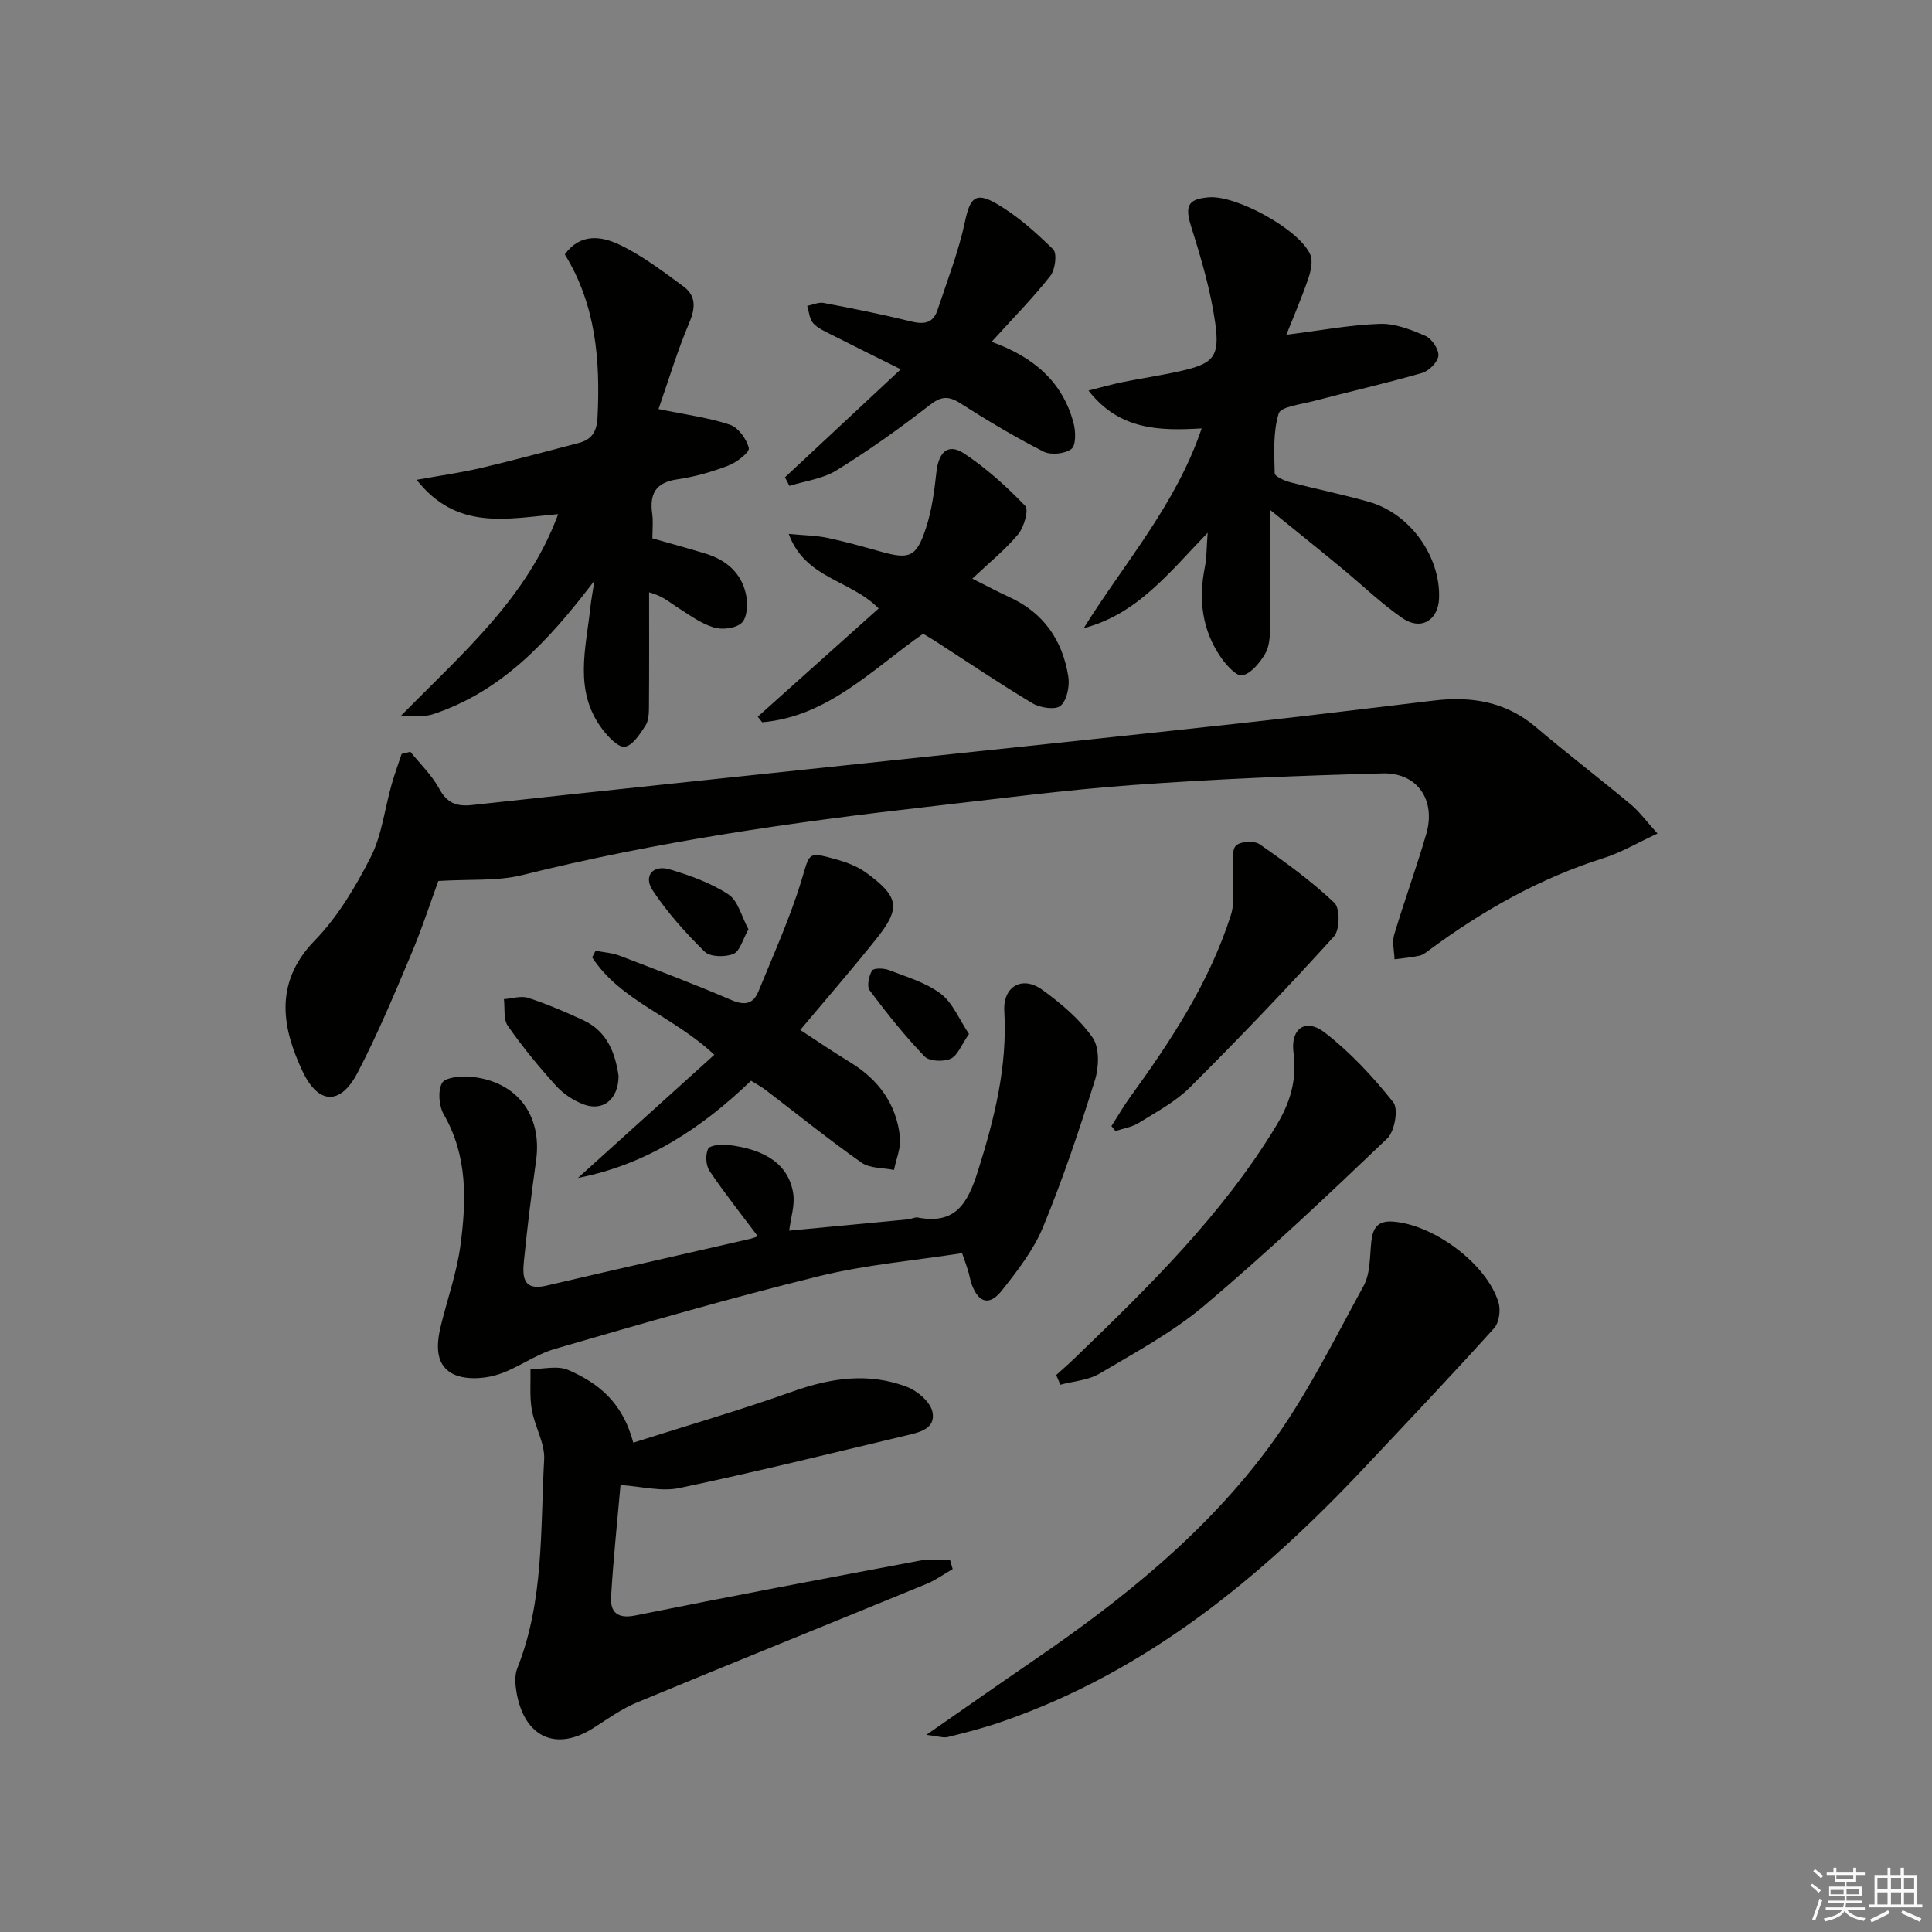
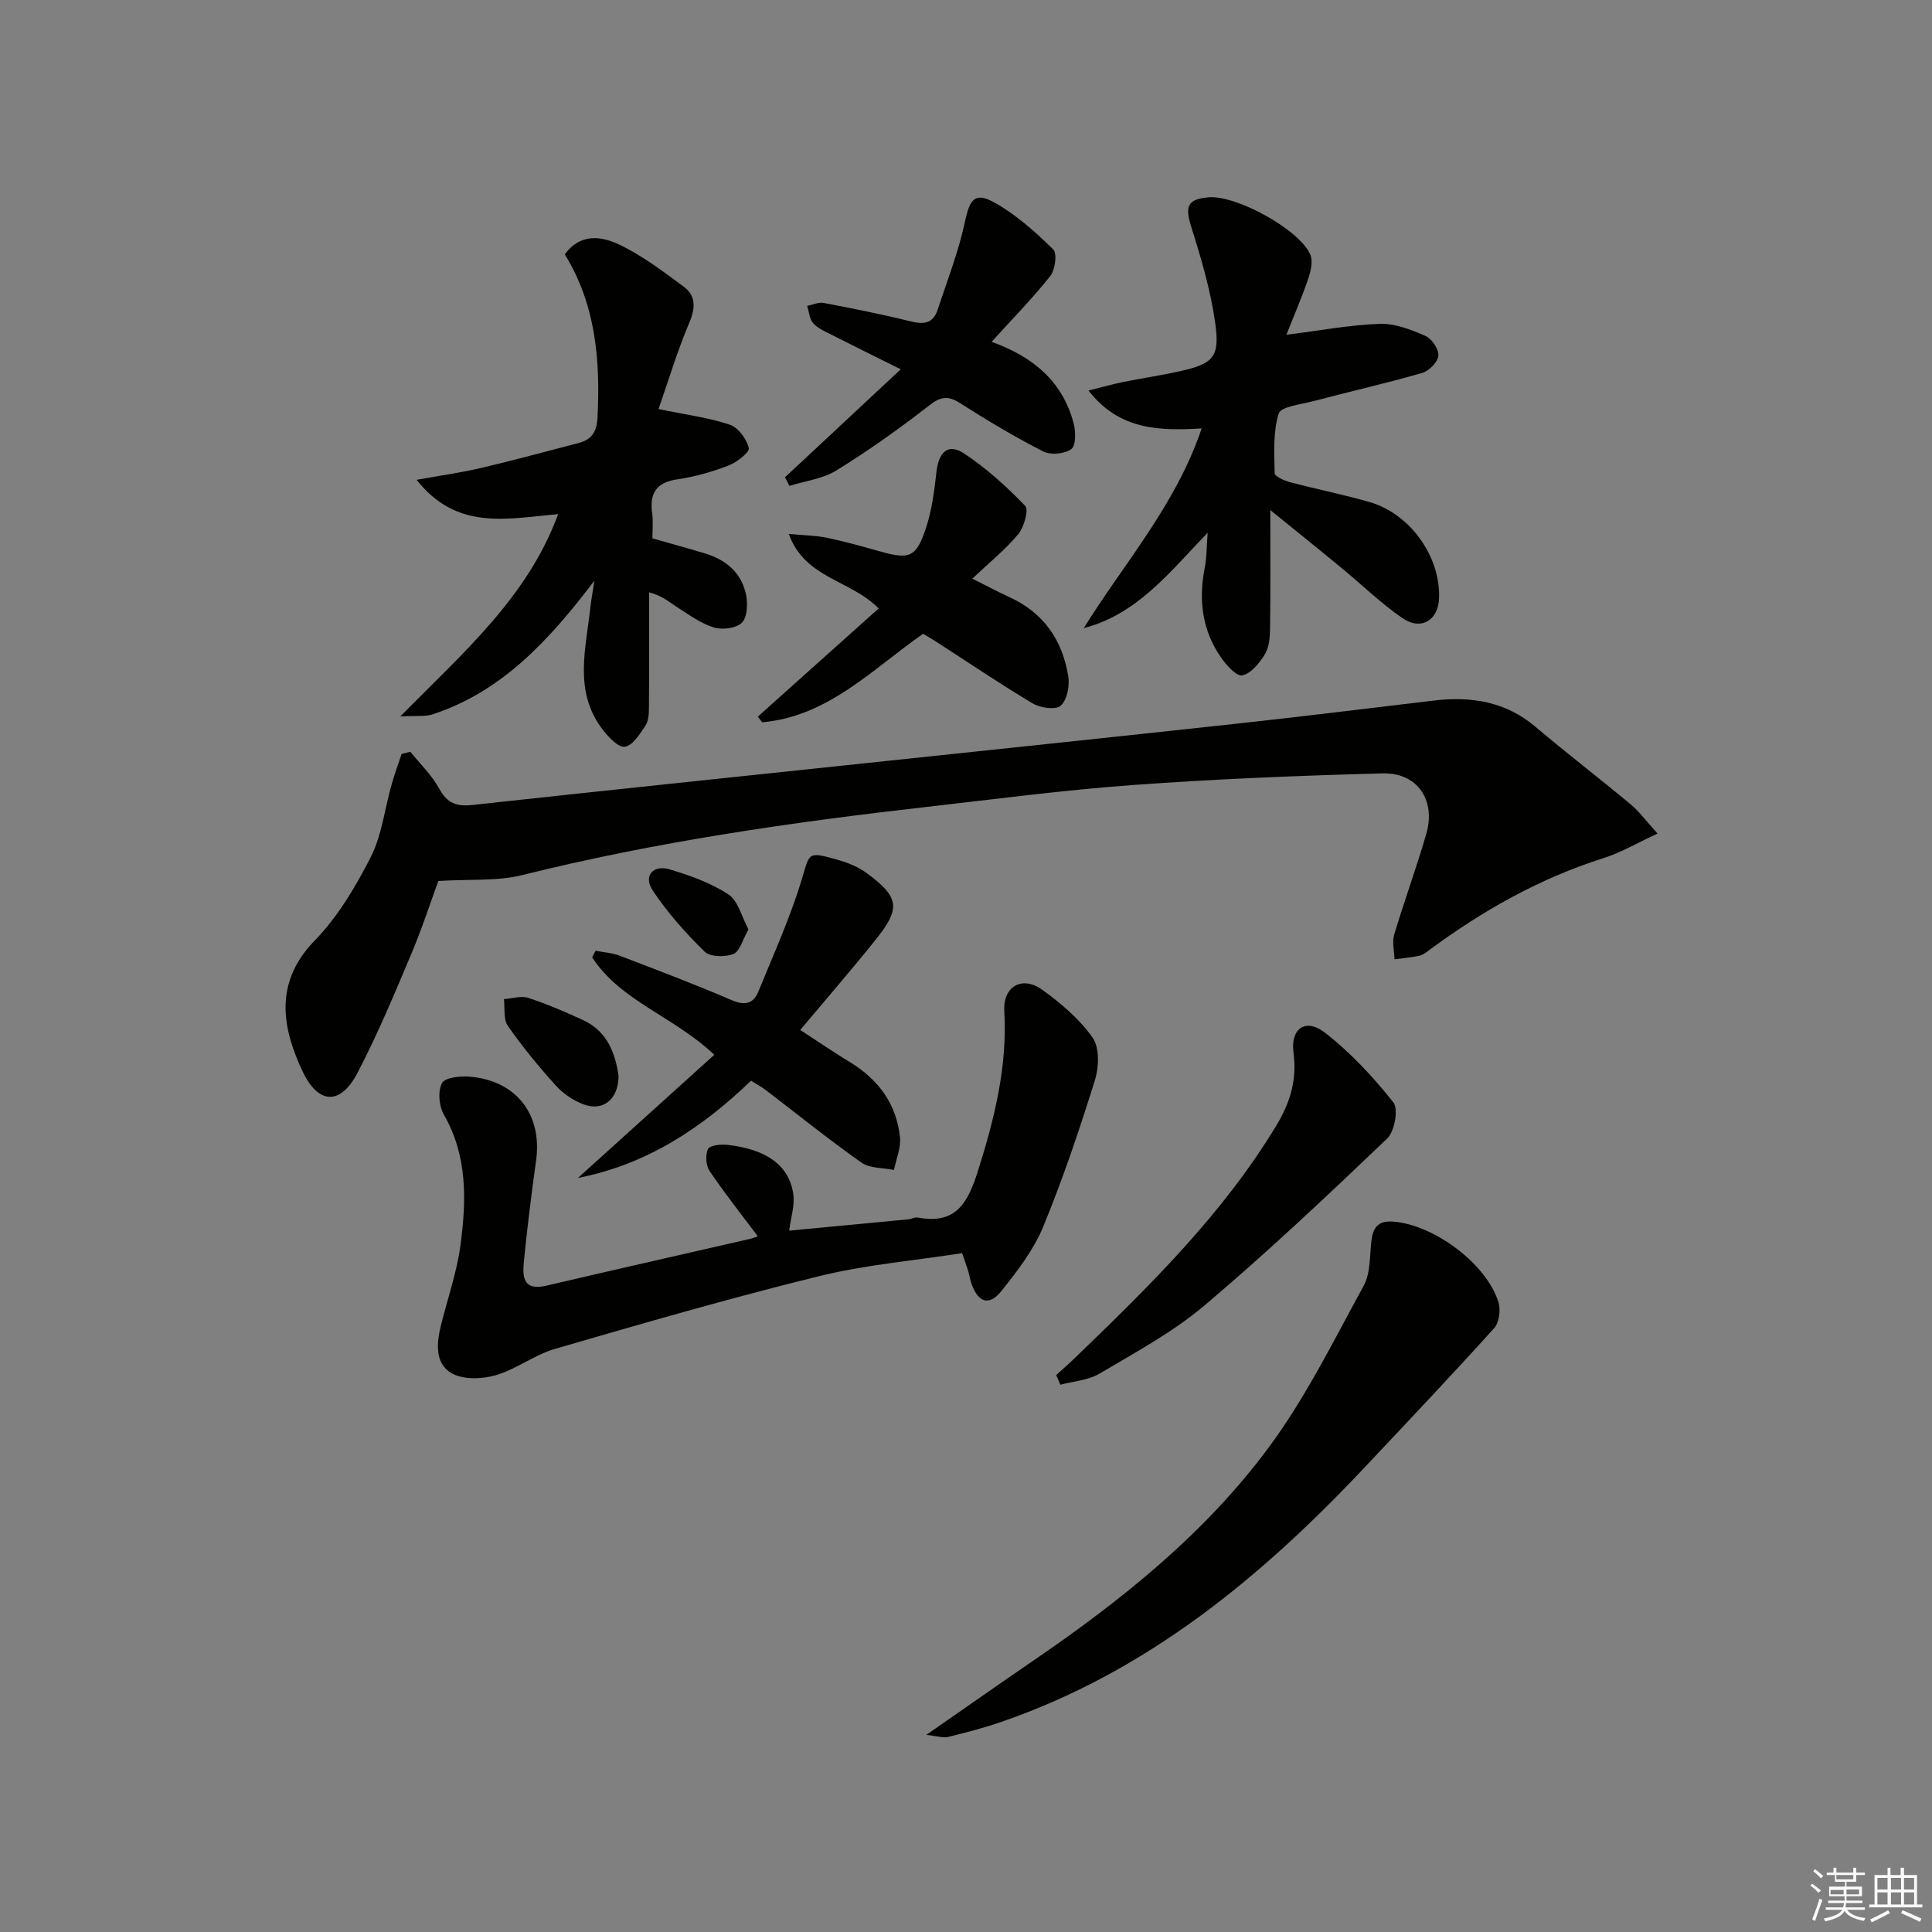
<svg xmlns="http://www.w3.org/2000/svg" enable-background="new 0 0 400 400" viewBox="0 0 400 400">
  <rect x="0" y="0" width="400" height="400" fill="#808080" stroke="none" />
  <g fill="#010100">
    <path d="m84.96 155.64c2.03 2.53 4.45 4.84 5.97 7.64 1.63 3 3.57 3.74 6.82 3.39 27.07-2.96 54.17-5.77 81.25-8.64 25.77-2.73 51.54-5.42 77.3-8.23 13.54-1.48 27.05-3.15 40.58-4.76 7.72-.92 14.84.2 21.04 5.45 6.47 5.48 13.21 10.65 19.73 16.07 1.74 1.45 3.11 3.36 5.52 6.02-4.17 1.93-7.53 3.93-11.17 5.08-13.16 4.17-24.95 10.81-35.98 18.96-.67.49-1.37 1.08-2.14 1.25-1.69.37-3.43.51-5.16.74-.05-1.7-.53-3.54-.07-5.09 2.09-7 4.62-13.87 6.65-20.89 2.02-6.97-1.85-12.7-9.04-12.51-17.25.46-34.5 1.16-51.71 2.41-14.23 1.03-28.4 2.91-42.59 4.52-28.2 3.2-56.25 7.25-83.85 14.13-5.14 1.28-10.72.81-17.36 1.22-1.54 4.19-3.36 9.82-5.66 15.26-3.48 8.25-6.94 16.55-11.08 24.47-3.53 6.76-8.13 6.56-11.37-.34-3.93-8.37-6.28-18.02 2.5-27.04 4.78-4.91 8.47-11.12 11.61-17.28 2.31-4.55 2.89-9.97 4.31-14.98.61-2.15 1.38-4.26 2.09-6.39.61-.16 1.21-.31 1.81-.46z" />
    <path d="m163.39 254.79c7.9-.75 16.28-1.54 24.66-2.34.66-.06 1.34-.49 1.94-.38 7.83 1.51 10.36-2.91 12.47-9.59 3.43-10.88 6.14-21.68 5.47-33.19-.29-5.05 3.7-7.37 7.85-4.37 3.87 2.8 7.71 6.04 10.42 9.89 1.46 2.07 1.34 6.1.5 8.8-3.21 10.26-6.64 20.49-10.74 30.42-1.98 4.79-5.33 9.12-8.6 13.23-2.51 3.15-4.74 2.47-6.14-1.24-.35-.93-.49-1.93-.77-2.88-.28-.94-.63-1.86-1.26-3.69-9.85 1.54-19.96 2.39-29.7 4.79-18.33 4.51-36.48 9.77-54.62 15.04-4.25 1.23-8 4.23-12.25 5.45-2.85.82-6.78.95-9.16-.44-3.48-2.03-3.07-6.29-2.14-10 1.35-5.46 3.25-10.83 4-16.37 1.24-9.26 1.54-18.52-3.43-27.17-1.01-1.76-1.27-4.81-.39-6.5.61-1.16 3.81-1.51 5.77-1.34 9.66.83 15.04 7.87 13.72 17.36-.96 6.9-1.82 13.81-2.51 20.74-.31 3.1-.35 6.34 4.61 5.18 14.04-3.29 28.11-6.45 42.17-9.69.91-.21 1.77-.6 1.63-.55-3.29-4.39-6.81-8.82-9.97-13.49-.78-1.15-.91-3.34-.33-4.58.36-.76 2.66-1 4.02-.85 8.05.9 12.73 4.22 13.62 10.1.37 2.39-.51 4.99-.84 7.66z" />
    <path d="m263 105.6c0 8.93.06 16.74-.05 24.55-.02 1.8-.18 3.86-1.07 5.31-1.11 1.82-2.85 3.97-4.67 4.37-1.17.26-3.33-2.12-4.44-3.74-3.9-5.64-4.66-11.94-3.33-18.61.41-2.04.36-4.17.59-7.18-8 8.29-14.59 16.87-25.65 19.75 8.37-13.49 19.05-25.45 24.41-41.35-8.62.5-17 .43-23.43-7.84 2.8-.7 4.95-1.32 7.12-1.76 3.9-.79 7.85-1.36 11.74-2.23 7-1.56 8.4-2.91 7.36-10.13-.95-6.65-2.88-13.22-4.91-19.65-1.38-4.38-.87-5.89 3.63-6.24 5.69-.45 18.7 6.65 20.97 11.84.6 1.37.12 3.46-.42 5.03-1.36 3.97-3.03 7.83-4.52 11.59 7.02-.88 13.16-2.05 19.34-2.26 3.15-.11 6.49 1.2 9.46 2.5 1.32.58 2.79 2.78 2.67 4.11-.12 1.31-1.95 3.15-3.38 3.56-7.48 2.15-15.09 3.88-22.62 5.86-2.51.66-6.63 1.11-7.07 2.55-1.18 3.86-.91 8.2-.82 12.35.01.65 1.98 1.53 3.16 1.85 5.45 1.44 10.98 2.54 16.4 4.09 8.5 2.42 14.82 11.34 14.47 19.99-.18 4.53-3.75 6.71-7.58 4.07-4.49-3.1-8.45-6.97-12.69-10.45-4.69-3.88-9.44-7.69-14.67-11.93z" />
-     <path d="m131.11 298.69c11.29-3.59 22.24-6.76 32.96-10.58 7.94-2.83 15.8-4.01 23.75-.95 2.15.83 4.77 3.08 5.22 5.1.8 3.62-2.82 4.32-5.55 4.97-15.6 3.71-31.18 7.56-46.87 10.86-3.71.78-7.83-.35-12.15-.63-.67 7.65-1.5 15.37-1.95 23.12-.19 3.2 1.28 4.64 5.04 3.88 19.65-3.96 39.35-7.68 59.05-11.38 1.97-.37 4.06-.05 6.1-.05.18.61.35 1.22.53 1.83-1.81 1.04-3.53 2.3-5.45 3.09-19.95 8.19-39.95 16.25-59.87 24.51-3.19 1.32-6.08 3.4-9.02 5.28-7.76 4.97-14.37 1.97-15.97-7.42-.27-1.6-.4-3.47.17-4.92 5.55-13.94 4.76-28.71 5.56-43.22.19-3.38-1.96-6.83-2.56-10.33-.47-2.73-.21-5.58-.27-8.38 2.62 0 5.6-.79 7.81.17 6.02 2.63 11.21 6.48 13.47 15.05z" />
    <path d="m136.34 84.69c5.79 1.2 10.43 1.78 14.77 3.24 1.74.59 3.48 2.97 3.92 4.84.2.87-2.51 2.97-4.24 3.63-3.39 1.3-6.96 2.32-10.55 2.84-4.46.64-5.79 2.97-5.21 7.11.23 1.62.04 3.31.04 5.11 3.81 1.09 7.44 2.07 11.04 3.17 4.27 1.31 7.4 4.01 8.34 8.43.4 1.88.29 4.71-.84 5.85-1.17 1.18-4.1 1.55-5.86.99-2.77-.87-5.26-2.74-7.77-4.33-1.46-.93-2.74-2.17-5.59-2.94 0 7.91.03 15.83-.03 23.74-.01 1.31-.06 2.85-.73 3.87-1.14 1.73-2.63 4.11-4.26 4.36-1.35.21-3.43-2.02-4.63-3.59-6.06-7.94-3.4-16.83-2.48-25.51.13-1.26.38-2.5.81-5.28-9.6 12.64-19.3 23-33.48 27.67-1.57.52-3.4.25-6.71.44 13.08-13.29 26.3-24.61 32.68-41.88-10.59.91-20.93 3.51-29.3-7.11 5.01-.9 9.19-1.48 13.28-2.44 6.77-1.59 13.49-3.42 20.22-5.17 2.74-.71 3.79-2.27 3.95-5.34.59-11.84-.35-23.29-6.77-33.72 3.24-4.49 7.67-3.74 11.27-2.03 4.74 2.25 9.03 5.53 13.3 8.67 2.61 1.92 2.5 4.43 1.2 7.5-2.44 5.74-4.23 11.75-6.37 17.88z" />
    <path d="m191.78 359.19c8.23-5.71 15.24-10.64 22.31-15.48 18.23-12.47 35.44-26.27 48.62-44.08 7.64-10.33 13.41-22.07 19.61-33.4 1.42-2.59 1.26-6.1 1.6-9.21.3-2.74 1.31-4.31 4.38-4.11 8.46.55 19.52 8.73 21.95 16.75.48 1.58.13 4.17-.91 5.33-8.8 9.75-17.83 19.29-26.84 28.85-21.43 22.77-45.13 42.32-75.25 52.68-3.6 1.24-7.31 2.19-11 3.11-.92.23-2.01-.17-4.47-.44z" />
    <path d="m165.68 213.24c3.59 2.33 6.87 4.59 10.27 6.65 5.91 3.59 9.66 8.67 10.38 15.56.23 2.19-.79 4.52-1.24 6.78-2.27-.47-5-.3-6.74-1.53-6.79-4.78-13.25-10.01-19.86-15.05-.9-.69-1.93-1.23-3-1.9-10.24 9.86-21.66 17.37-35.83 20.13 9.38-8.47 18.76-16.95 28.23-25.5-8.5-8.01-19.4-11.11-25.29-20.17.24-.46.47-.91.71-1.37 1.66.33 3.4.43 4.96 1.02 7.75 2.96 15.52 5.9 23.14 9.18 2.78 1.2 4.55.83 5.62-1.79 3.11-7.62 6.53-15.17 8.92-23.02 1.72-5.65 1.15-5.98 7.16-4.31 2.19.61 4.46 1.47 6.27 2.8 6.84 5.02 7.16 7.31 1.91 13.84-4.98 6.22-10.2 12.24-15.61 18.68z" />
    <path d="m201.31 119.8c2.94 1.47 5.25 2.72 7.64 3.81 7.12 3.24 11.04 8.95 12.23 16.46.31 1.97-.26 4.86-1.58 6.04-1.03.92-4.22.46-5.8-.48-6.84-4.08-13.44-8.56-20.14-12.88-.82-.53-1.68-1.02-2.54-1.54-10.55 7.37-19.68 17.14-33.32 18.33-.3-.39-.61-.77-.91-1.16 8.33-7.46 16.65-14.91 25.03-22.41-5.96-6.02-15.21-6.13-18.62-15.43 3.25.31 5.63.32 7.92.8 3.73.78 7.41 1.82 11.08 2.85 5.99 1.68 7.41 1.21 9.4-4.83 1.23-3.72 1.75-7.73 2.18-11.65.43-3.89 2.25-6.12 5.74-3.81 4.61 3.05 8.8 6.85 12.64 10.84.78.81-.24 4.39-1.45 5.86-2.62 3.16-5.9 5.79-9.5 9.2z" />
    <path d="m205.3 70.77c8.68 3.12 14.7 8.26 16.97 16.83.46 1.71.52 4.62-.45 5.36-1.36 1.02-4.27 1.31-5.81.52-5.9-3.01-11.62-6.43-17.21-10-2.53-1.62-4.04-1.4-6.45.49-6.15 4.79-12.54 9.32-19.17 13.42-2.83 1.75-6.47 2.18-9.74 3.21-.31-.59-.62-1.19-.92-1.78 7.76-7.24 15.51-14.47 23.97-22.36-5.59-2.78-10.02-4.96-14.42-7.2-1.32-.67-2.79-1.3-3.72-2.36-.77-.87-.84-2.35-1.23-3.56 1.14-.23 2.34-.82 3.4-.62 6.02 1.14 12.04 2.34 17.99 3.81 2.67.66 4.65.49 5.58-2.31 2.01-6.07 4.36-12.08 5.69-18.3 1.02-4.76 2.06-6.3 6.34-3.86 4.39 2.5 8.3 6.01 11.93 9.57.85.83.42 4.2-.58 5.48-3.59 4.57-7.69 8.72-12.17 13.66z" />
    <path d="m218.67 284.69c1.29-1.17 2.6-2.3 3.85-3.51 15.33-14.79 30.55-29.66 41.71-48.11 2.9-4.78 4.32-9.5 3.58-15.1-.67-5.03 2.49-7.27 6.5-4.17 5.29 4.1 9.98 9.16 14.16 14.42 1.1 1.38.28 6.02-1.26 7.49-12.36 11.81-24.82 23.57-37.87 34.6-6.54 5.52-14.27 9.68-21.69 14.08-2.34 1.39-5.39 1.57-8.11 2.3-.29-.65-.58-1.33-.87-2z" />
-     <path d="m230.11 233.15c1.28-1.99 2.46-4.06 3.84-5.97 8.5-11.72 16.44-23.79 20.89-37.71.93-2.9.27-6.3.42-9.47.08-1.71-.29-4.06.65-4.94.95-.89 3.77-1.04 4.89-.26 5.38 3.74 10.73 7.63 15.47 12.12 1.2 1.13 1.14 5.61-.09 6.97-9.68 10.67-19.64 21.09-29.84 31.26-3 2.99-6.95 5.07-10.6 7.35-1.4.87-3.18 1.13-4.79 1.67-.28-.33-.56-.67-.84-1.02z" />
    <path d="m128.07 222.76c-.04 4.93-3.28 7.42-7.33 5.86-2.08-.8-4.16-2.2-5.65-3.85-3.54-3.93-6.92-8.03-9.94-12.36-.96-1.37-.59-3.68-.82-5.55 1.69-.12 3.54-.75 5.03-.26 3.9 1.28 7.71 2.9 11.44 4.64 5.07 2.37 6.61 7.03 7.27 11.52z" />
-     <path d="m200.62 214.07c-1.62 2.31-2.37 4.5-3.8 5.13-1.5.66-4.42.55-5.4-.47-4.09-4.27-7.81-8.93-11.36-13.67-.63-.84-.19-2.99.48-4.1.34-.57 2.44-.53 3.49-.12 3.68 1.42 7.67 2.58 10.74 4.9 2.47 1.86 3.79 5.27 5.85 8.33z" />
+     <path d="m200.62 214.07z" />
    <path d="m154.96 192.41c-1.19 2.08-1.76 4.53-3.11 5.09-1.7.7-4.81.65-5.95-.46-3.96-3.88-7.73-8.1-10.78-12.71-1.97-2.97.08-5.37 3.55-4.33 4.21 1.26 8.51 2.8 12.14 5.18 2 1.3 2.71 4.57 4.15 7.23z" />
  </g>
  <path d="m374.8 390.4.4-.4c.7.5 1.3 1 1.8 1.4l-.5.5c-.5-.6-1.1-1.1-1.7-1.5zm1 7.3-.6-.3c.5-1.4 1.1-2.8 1.5-4.3.2.1.4.2.6.3-.5 1.3-1 2.8-1.5 4.3zm-.4-10.3.4-.4c.4.3 1 .8 1.7 1.4l-.5.5c-.4-.5-1-1-1.6-1.5zm2.5.3h1.7v-1h.6v1h3.5v-1h.6v1h1.8v.5h-1.8v1.4h-2v1h3.2v2h-3.2v.9h3.3v.5h-3.4c0 .3-.1.6-.1.9h4v.5h-3.7c.7.9 1.9 1.5 3.8 1.7-.1.2-.2.4-.3.6-2.1-.4-3.5-1.1-4-2.1-.4 1-1.8 1.7-4 2.2-.1-.2-.2-.4-.3-.6 2.1-.4 3.4-1 3.8-1.8h-3.4v-.5h3.6c.1-.3.1-.6.2-.9h-3.3v-.5h3.4c0-.3 0-.6 0-.9h-3.2v-2h3.3v-1h-2.1v-1.4h-1.7v-.5zm1.1 3.5v1h2.7c0-.3 0-.4 0-.4 0-.1 0-.2 0-.2 0-.1 0-.2 0-.3h-2.7zm1.2-3v.9h3.5v-.9zm4.7 3h-2.6v.6.4h2.6z" fill="#fafafb" />
  <path d="m393.6 386.7h.6v1.5h2.7v6.1h1.1v.6h-11v-.6h1.1v-6.1h2.7v-1.5h.6v1.5h2.1v-1.5zm-2.7 8.8.4.6c-1.2.6-2.5 1.3-3.8 1.9-.1-.2-.2-.4-.3-.6 1.2-.6 2.5-1.2 3.7-1.9zm-2.2-6.7v2.4h2.1v-2.4zm0 3v2.5h2.1v-2.5zm2.8-3v2.4h2.1v-2.4zm0 3v2.5h2.1v-2.5zm6 6.1c-1.4-.7-2.7-1.3-3.9-1.8l.3-.6c1.5.6 2.7 1.2 3.9 1.7zm-1.2-9.1h-2.1v2.4h2.1zm-2.1 3v2.5h2.1v-2.5z" fill="#fafafb" />
</svg>